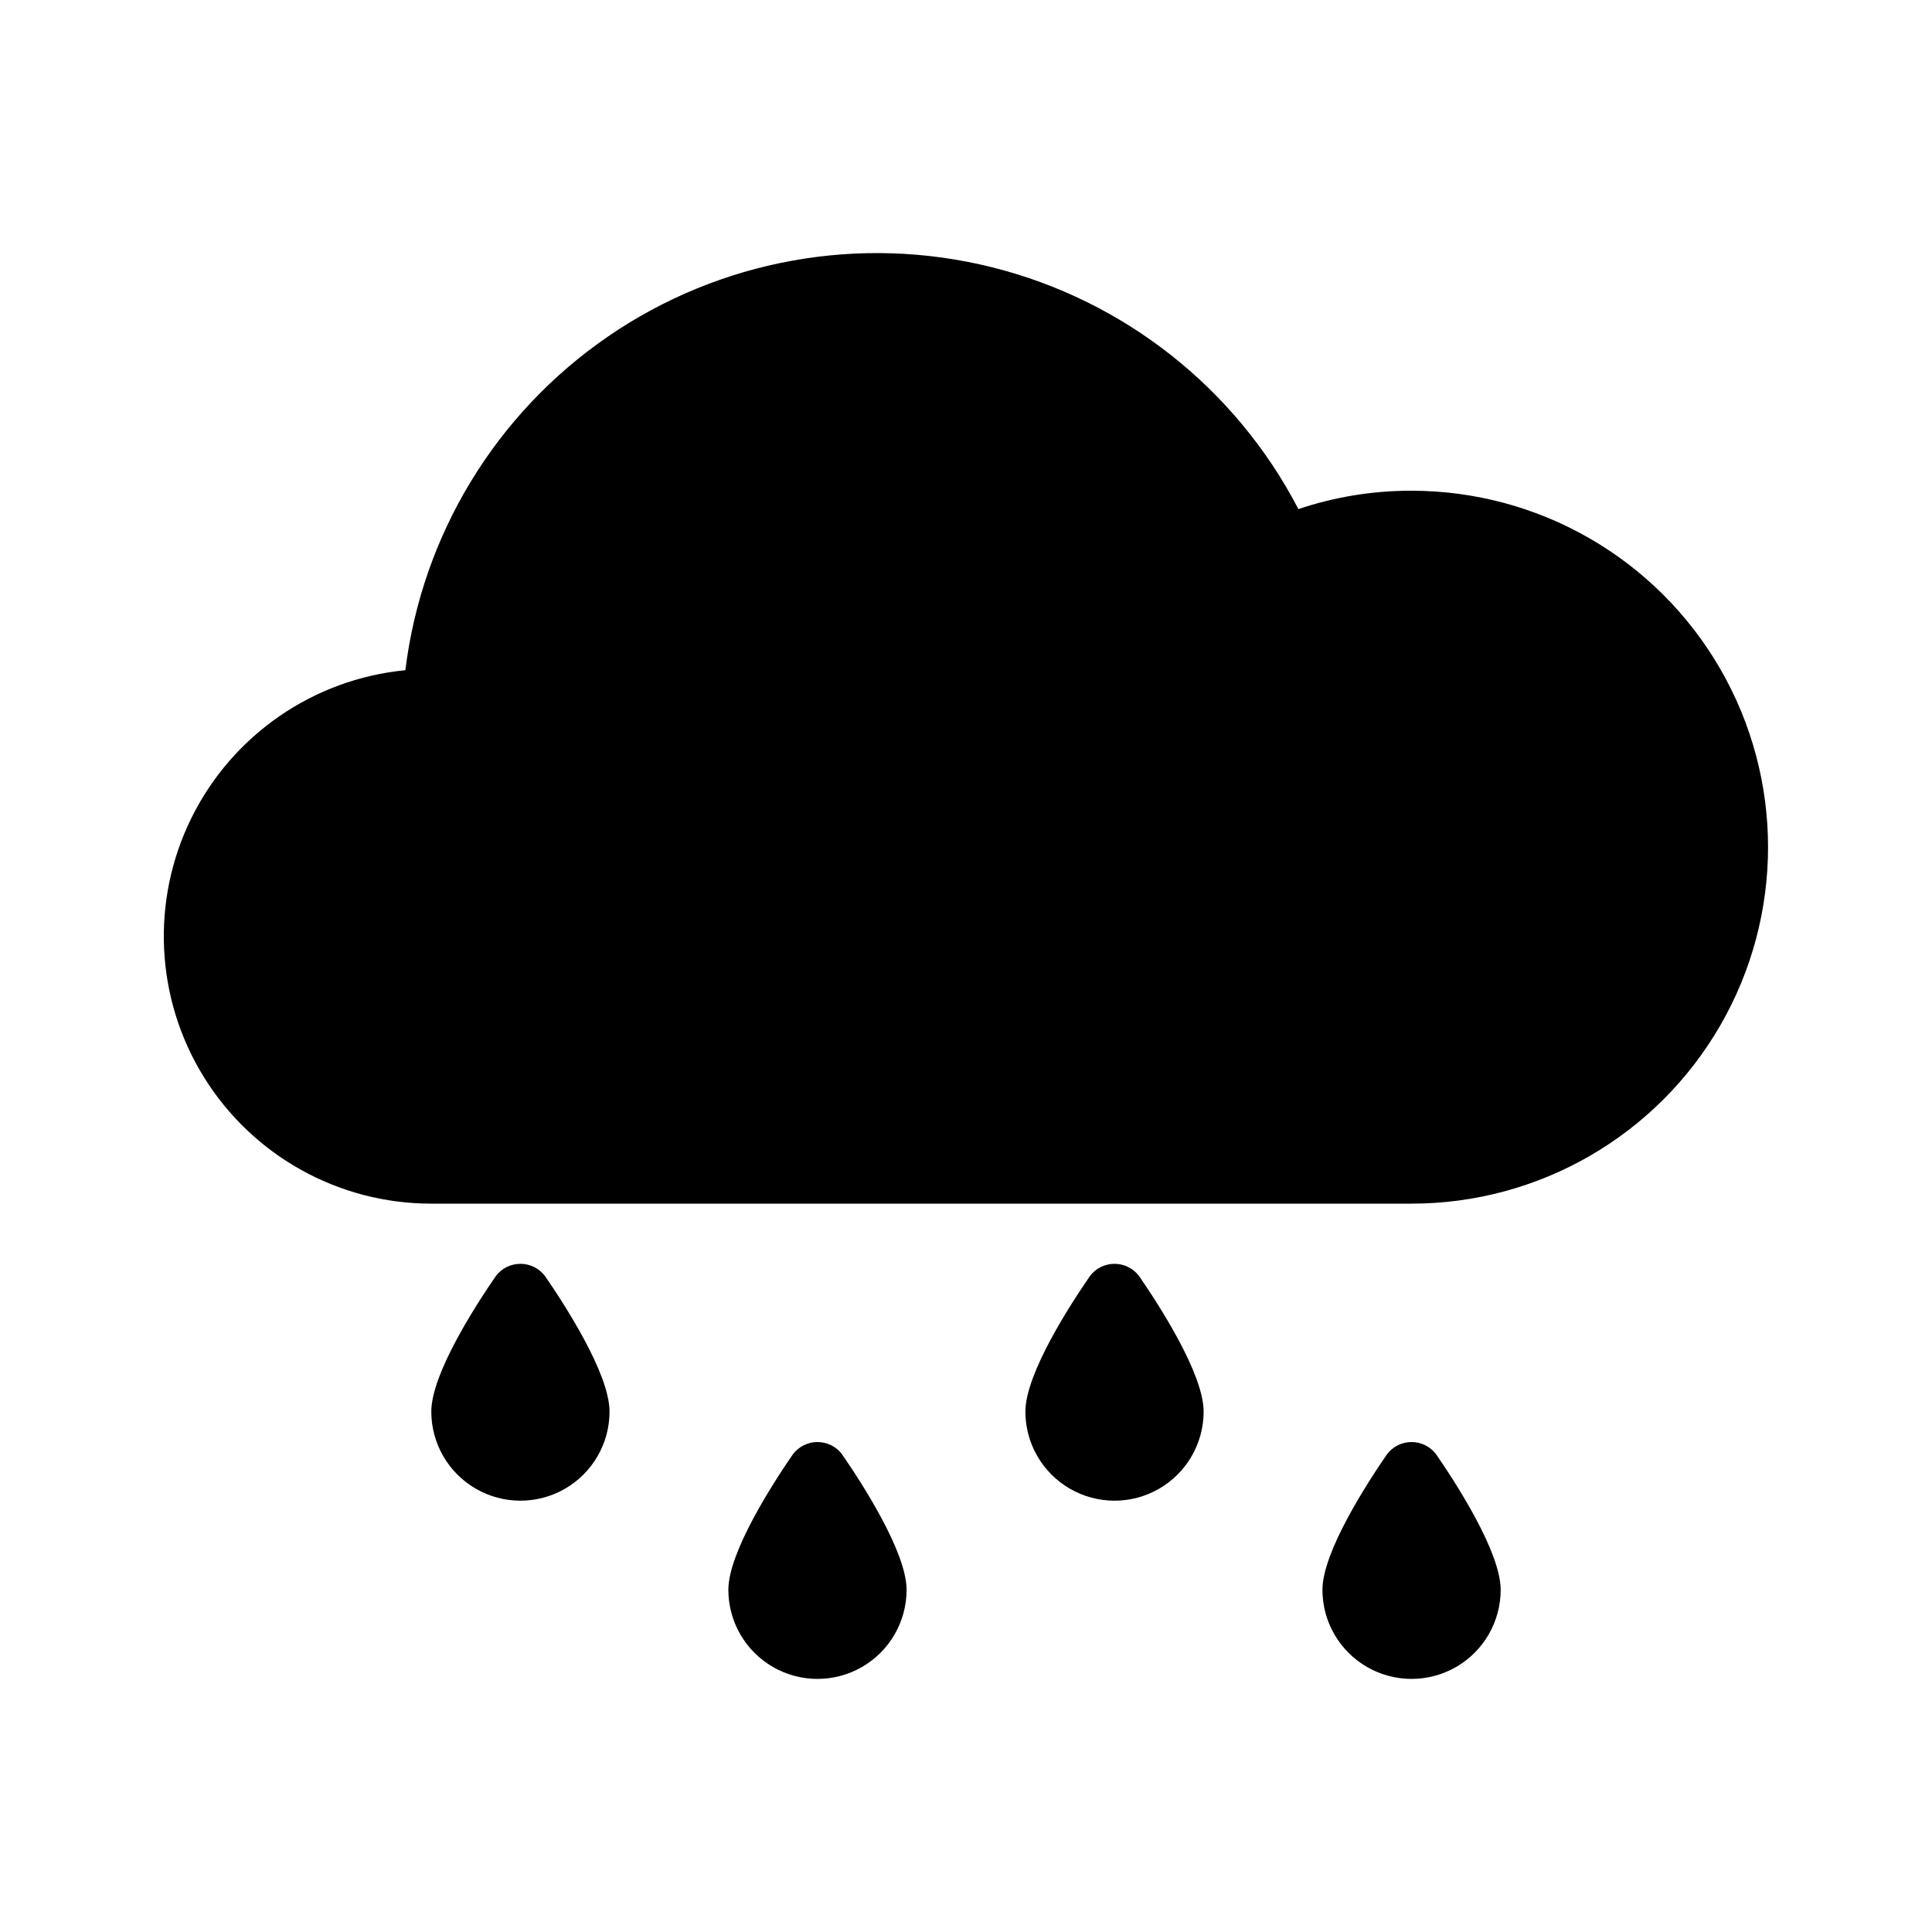
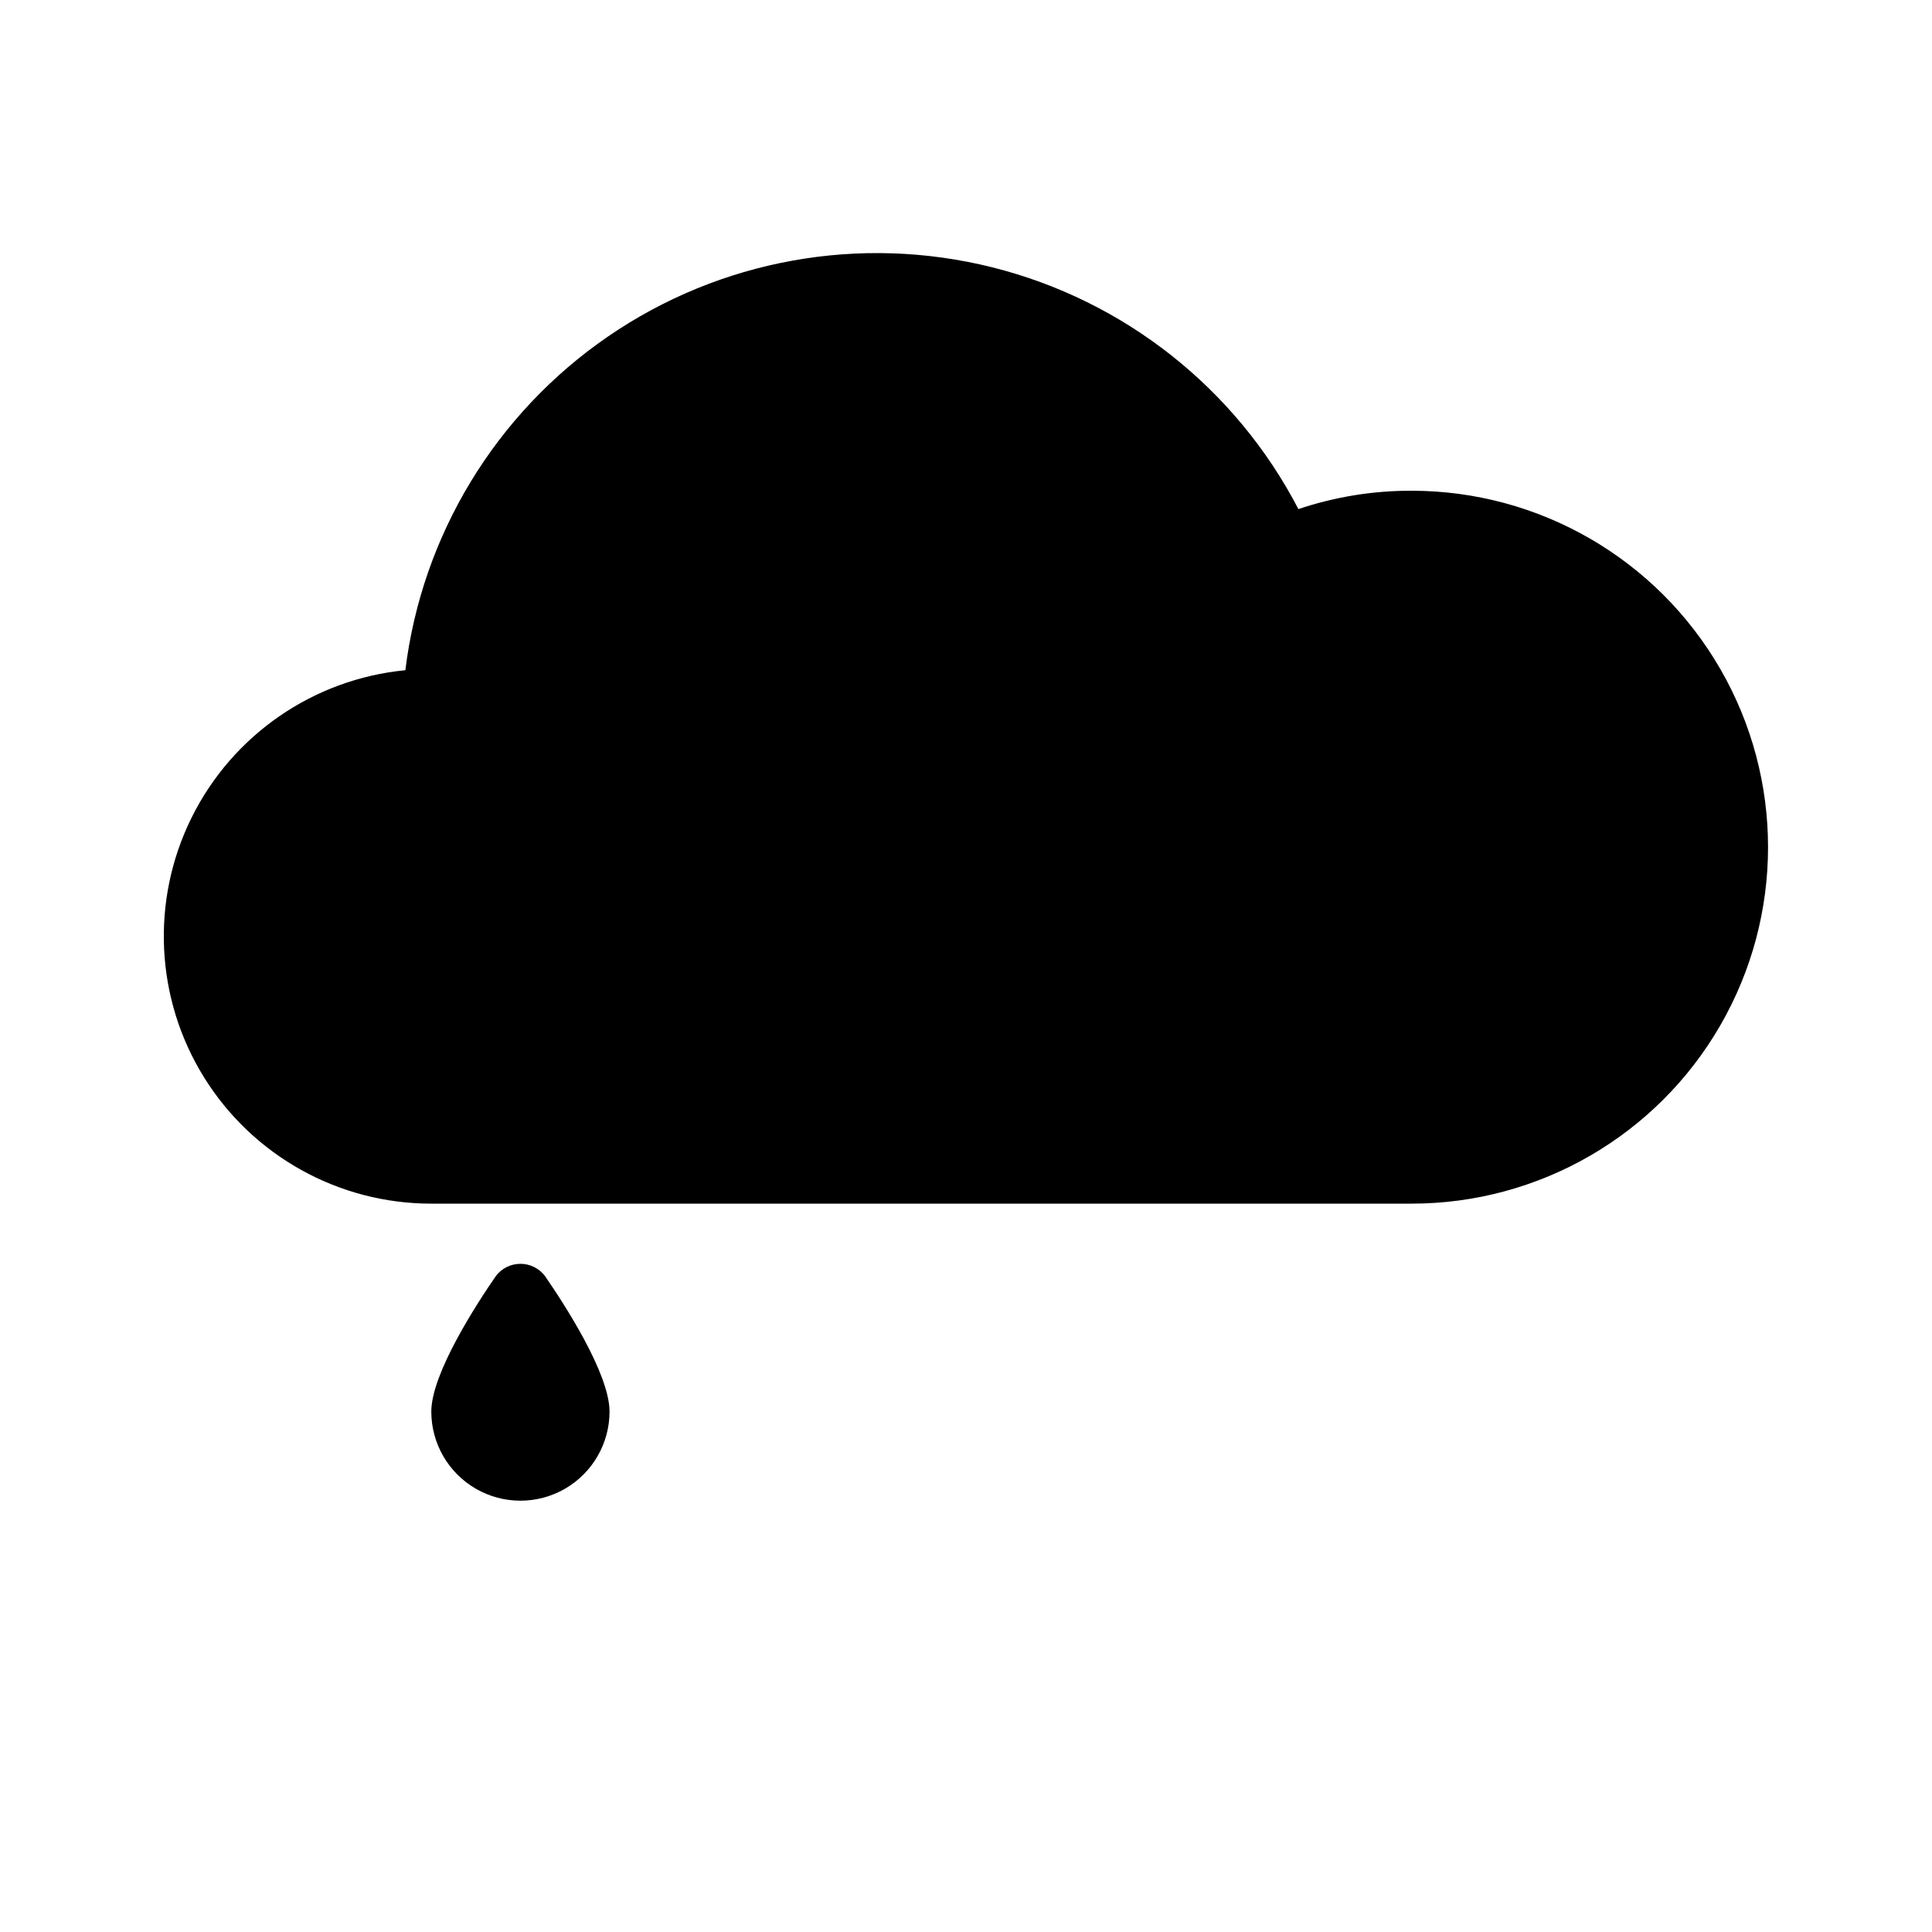
<svg xmlns="http://www.w3.org/2000/svg" fill="#000000" width="800px" height="800px" version="1.1" viewBox="144 144 512 512">
  <g>
    <path d="m518.08 274.05c-10.195-0.027-20.328 1.617-29.992 4.863-16.633-32.008-46.199-55.344-81.195-64.086-34.996-8.746-72.059-2.059-101.79 18.367-29.734 20.422-49.281 52.617-53.68 88.418-24.391 2.363-45.824 17.164-56.68 39.133-10.855 21.965-9.59 47.984 3.348 68.793 12.941 20.809 35.711 33.457 60.215 33.441h259.78c33.75 0 64.934-18.008 81.809-47.234 16.875-29.227 16.875-65.238 0-94.465-16.875-29.227-48.059-47.23-81.809-47.23z" />
    <path d="m275.44 482.12c-5.152 7.461-17.141 25.898-17.141 35.961 0 8.438 4.504 16.234 11.809 20.453 7.309 4.219 16.309 4.219 23.617 0 7.305-4.219 11.809-12.016 11.809-20.453 0-10.062-11.984-28.5-17.141-35.961-1.543-2.016-3.938-3.195-6.477-3.195-2.539 0-4.934 1.18-6.477 3.195z" />
-     <path d="m354.16 529.35c-5.152 7.461-17.137 25.902-17.137 35.965 0 8.438 4.5 16.23 11.809 20.449 7.305 4.219 16.309 4.219 23.613 0 7.309-4.219 11.809-12.012 11.809-20.449 0-10.062-11.984-28.5-17.141-35.961l0.004-0.004c-1.547-2.012-3.941-3.195-6.481-3.195-2.535 0-4.93 1.184-6.477 3.195z" />
-     <path d="m432.88 482.12c-5.156 7.461-17.141 25.898-17.141 35.961 0 8.438 4.5 16.234 11.809 20.453 7.309 4.219 16.309 4.219 23.617 0 7.305-4.219 11.809-12.016 11.809-20.453 0-10.062-11.984-28.5-17.141-35.961-1.547-2.016-3.938-3.195-6.477-3.195s-4.934 1.18-6.477 3.195z" />
-     <path d="m511.6 529.35c-5.152 7.461-17.141 25.902-17.141 35.965 0 8.438 4.504 16.23 11.809 20.449 7.309 4.219 16.309 4.219 23.617 0 7.309-4.219 11.809-12.012 11.809-20.449 0-10.062-11.984-28.5-17.141-35.961v-0.004c-1.543-2.012-3.938-3.195-6.477-3.195s-4.93 1.184-6.477 3.195z" />
  </g>
</svg>